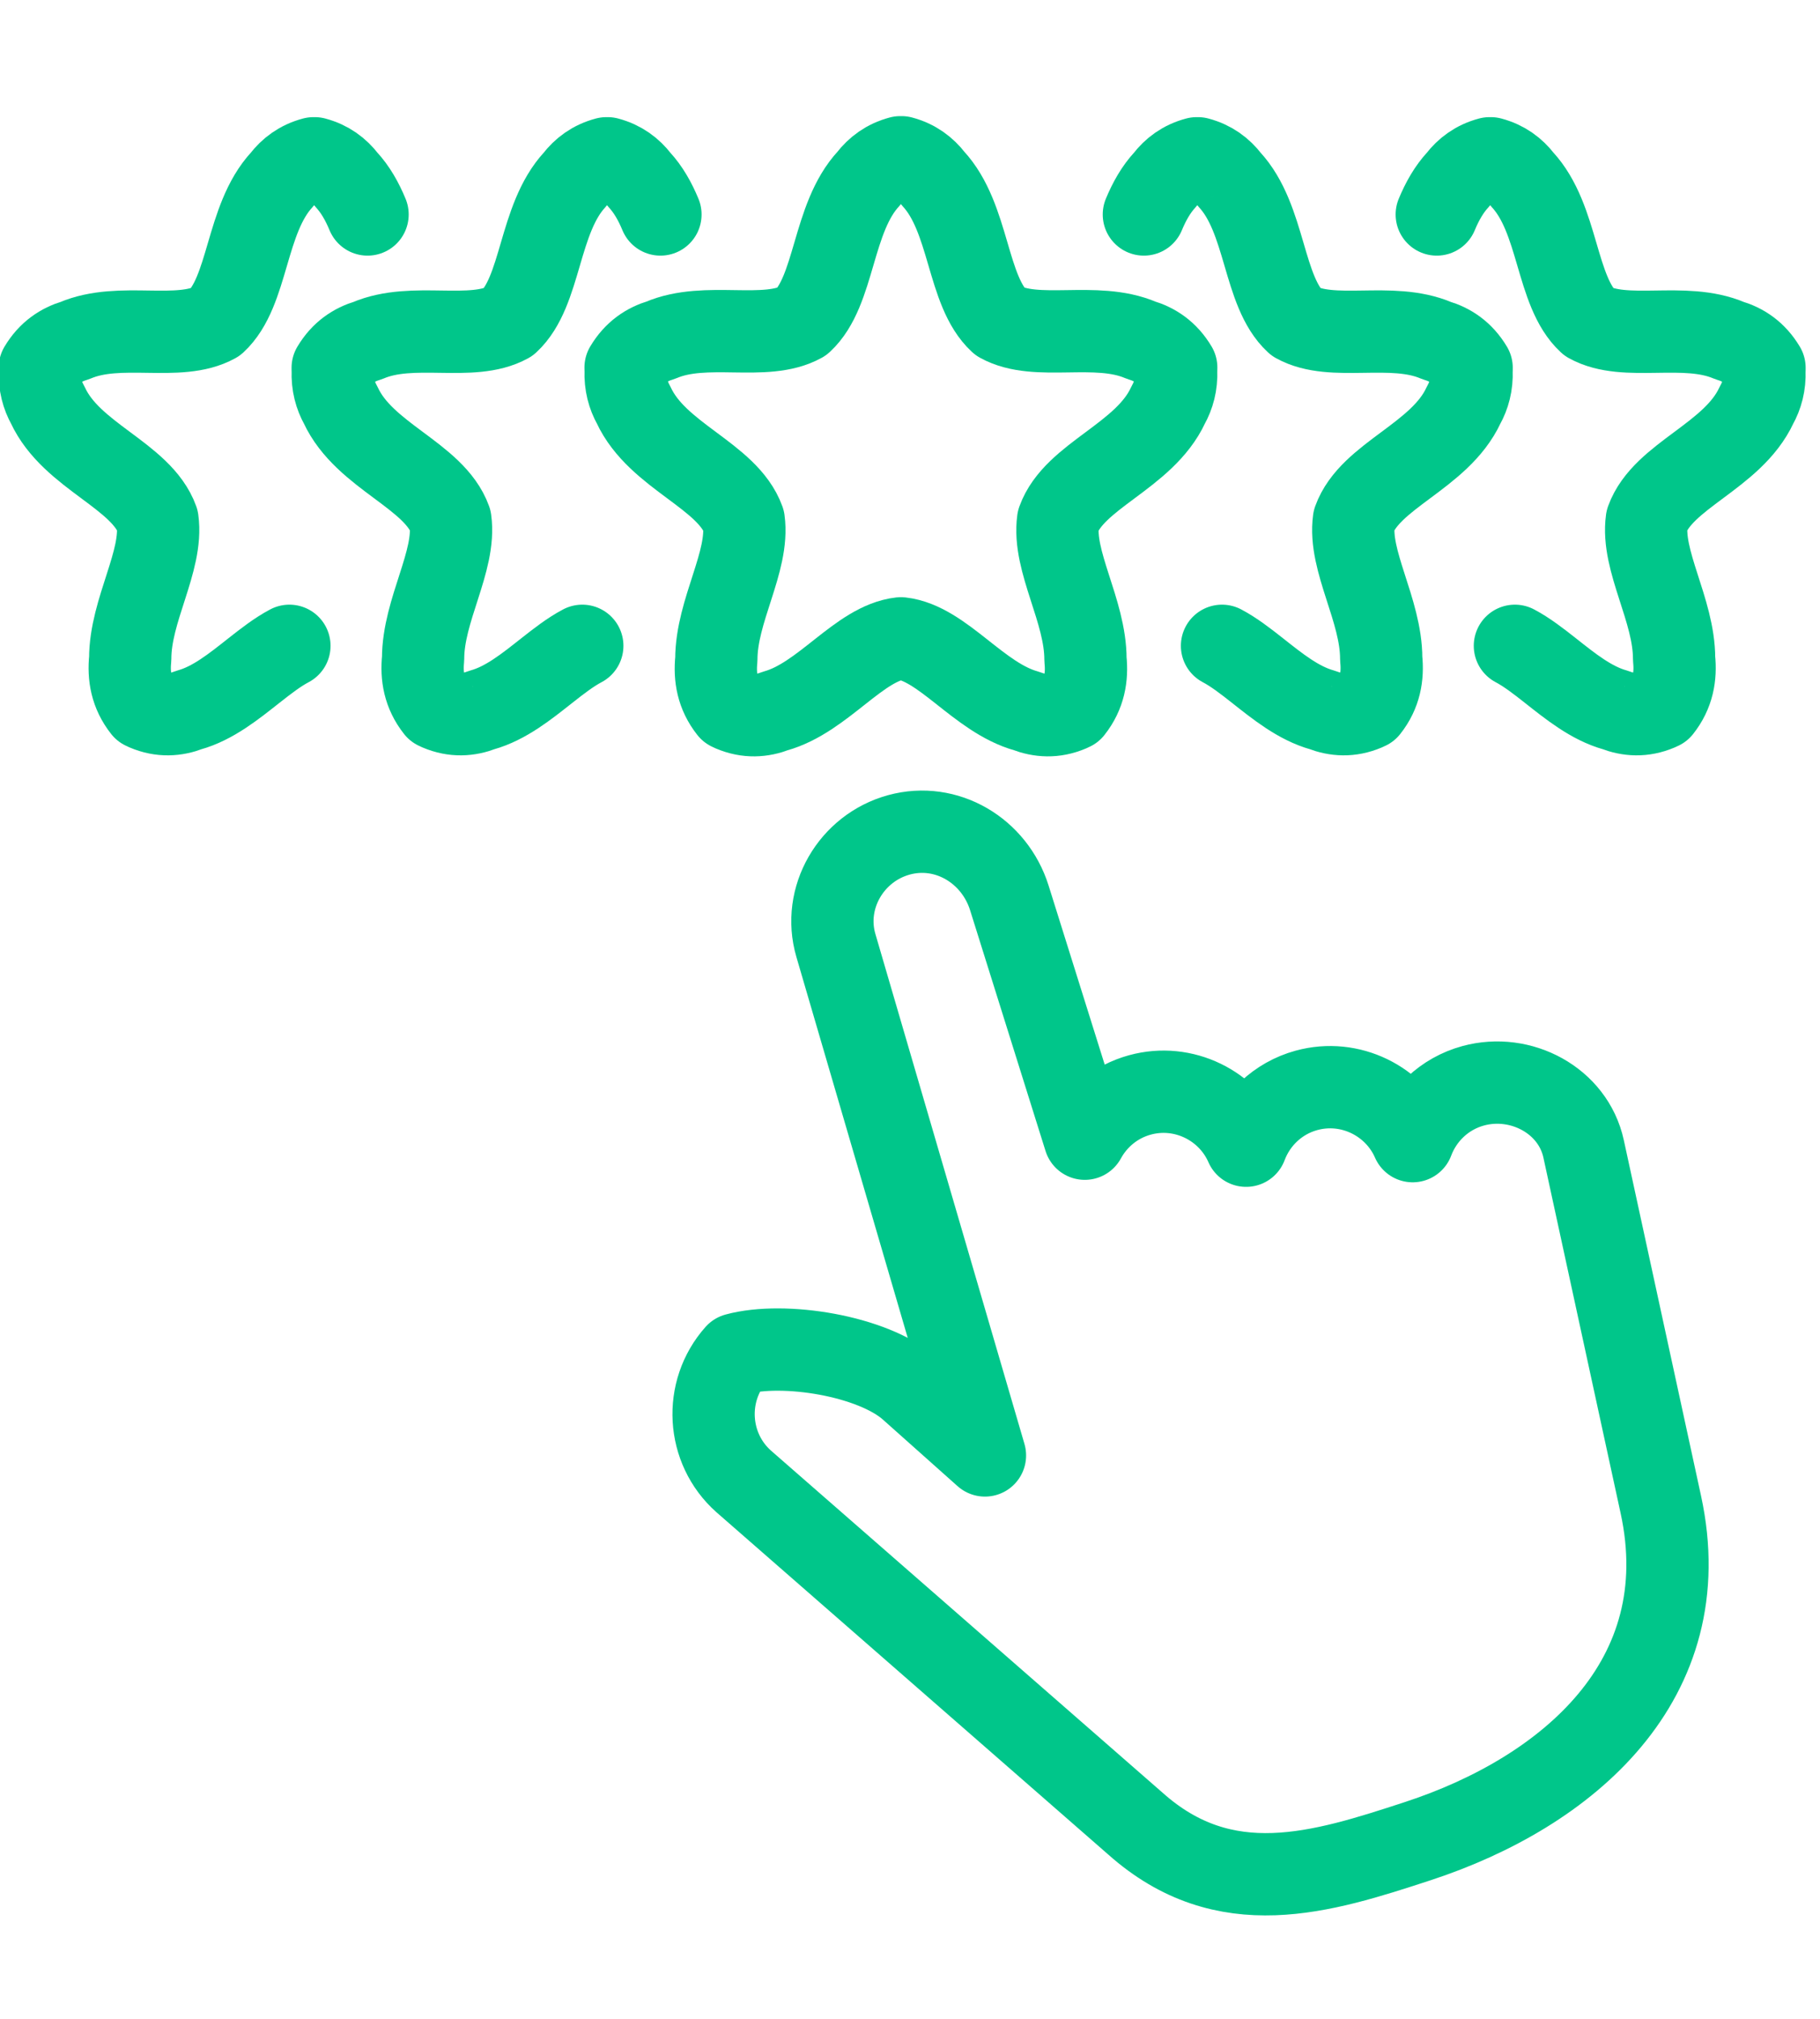
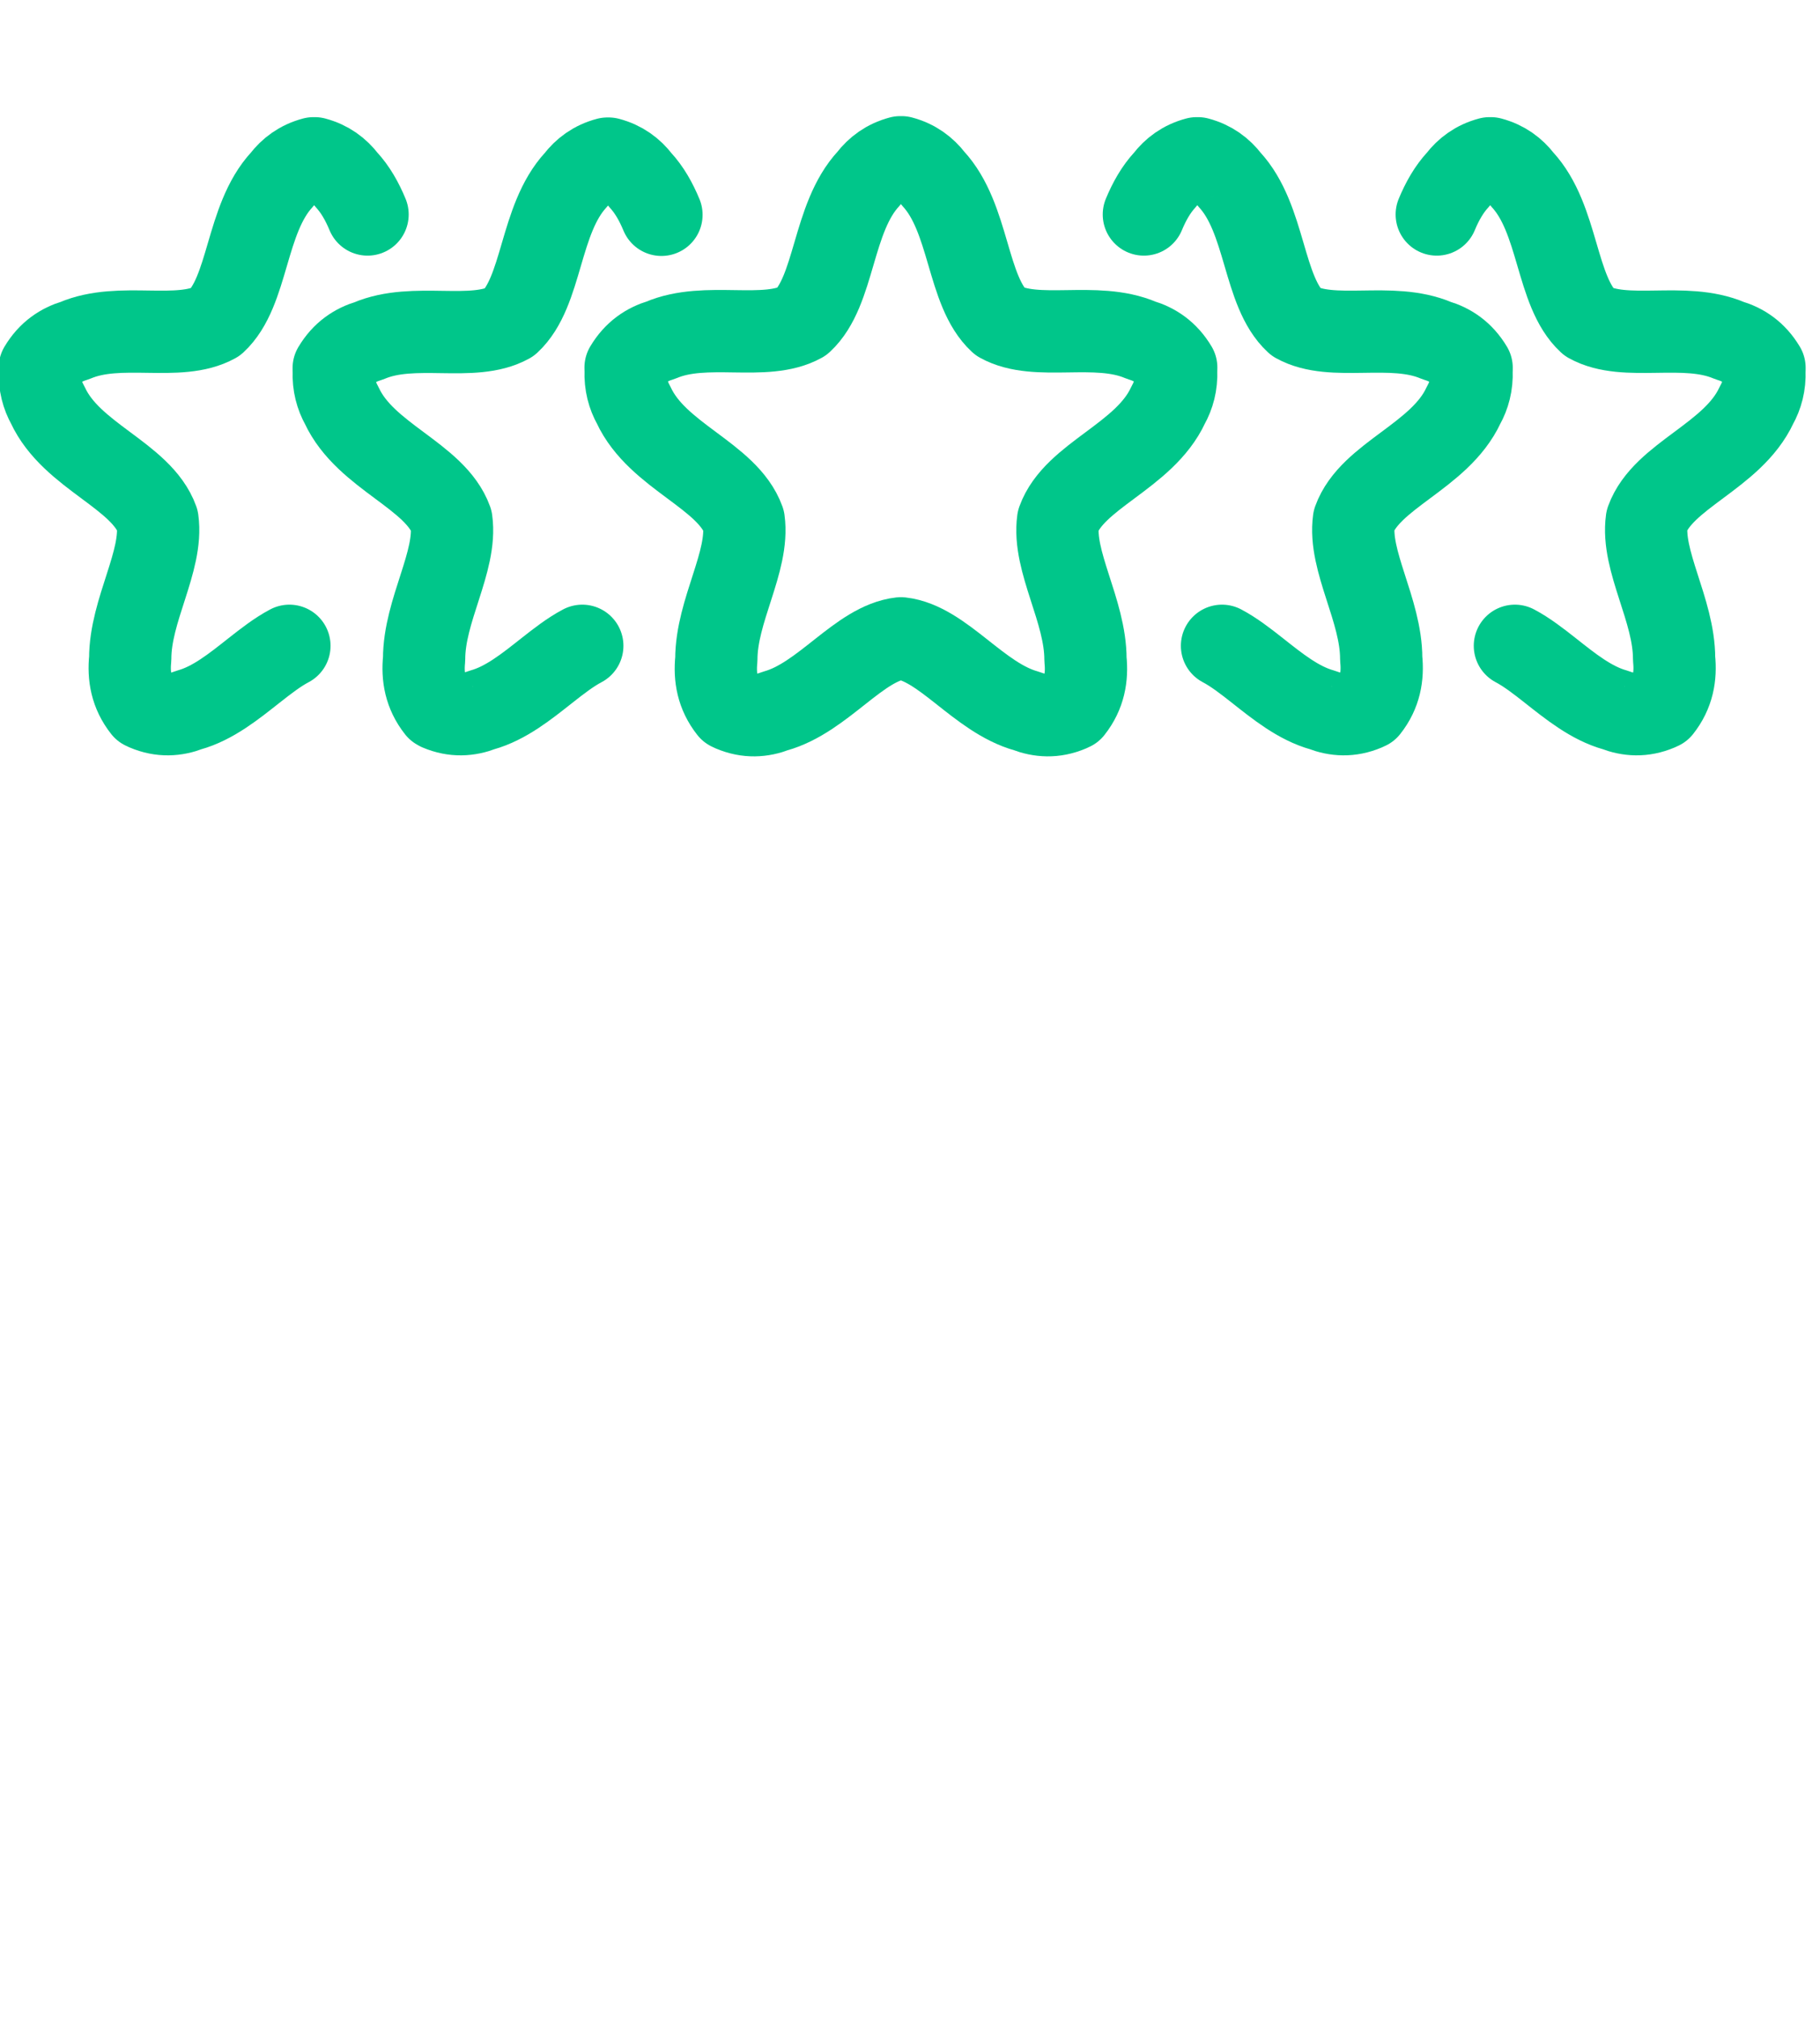
<svg xmlns="http://www.w3.org/2000/svg" id="Layer_2" viewBox="0 0 310.545 344.322">
  <defs>
    <style>.cls-1{fill:none;stroke:#00c68a;stroke-linecap:round;stroke-linejoin:round;stroke-width:14.039px;}</style>
  </defs>
-   <path class="cls-1" d="m153.373,142.385h0c8.142-2.229,16.328,2.699,18.851,10.75l12.874,41.066c1.933-3.541,5.237-6.324,9.41-7.468h.004c7.419-2.029,15.116,1.804,18.111,8.663,1.675-4.463,5.387-8.093,10.308-9.441h.005c7.417-2.026,15.114,1.807,18.11,8.663,1.676-4.461,5.387-8.091,10.312-9.439h0c8.141-2.226,17.059,2.507,18.851,10.752l13.178,60.667c6.505,29.942-15.931,49.036-41.447,57.393-16.49,5.401-32.945,10.614-48.197-2.973l-66.864-58.386c-6.304-5.613-6.864-15.362-1.25-21.666,8.073-2.205,23.328.232,29.675,5.886l12.759,11.367-25.438-86.984c-2.368-8.101,2.608-16.62,10.749-18.849h0Z" />
  <path class="cls-1" d="m49.381,110.142c-2.026,1.071-4.02,2.615-6.058,4.223-3.43,2.704-6.989,5.591-11.053,6.715-1.155.445-2.342.71-3.571.723-1.229.013-2.501-.224-3.825-.784-.008-.013-.017-.025-.025-.038-.008-.013-.016-.025-.025-.038-.057-.018-.114-.035-.171-.053-.057-.018-.114-.036-.171-.055-1.042-1.318-1.685-2.696-2.029-4.117-.344-1.422-.389-2.888-.234-4.382-.005-4.143,1.4-8.305,2.685-12.303,1.286-3.998,2.453-7.833,1.973-11.322-1.384-3.841-5.048-6.552-8.873-9.398-3.825-2.846-7.812-5.829-9.843-10.213-.462-.828-.823-1.714-1.057-2.67-.234-.957-.342-1.984-.299-3.096-.004-.101-.007-.201-.009-.303-.002-.102-.004-.204-.004-.307.766-1.284,1.67-2.27,2.682-3.023,1.011-.753,2.13-1.275,3.324-1.629,3.856-1.65,8.284-1.568,12.532-1.505,4.247.062,8.312.105,11.44-1.624,2.843-2.622,4.116-7.02,5.461-11.605,1.345-4.585,2.763-9.357,5.899-12.73.652-.849,1.406-1.595,2.291-2.208.885-.612,1.901-1.091,3.079-1.404.017.006.034.012.05.019s.033.013.05.018c.017-.006.034-.012.05-.018.016-.006.033-.013.05-.019,1.178.313,2.194.792,3.079,1.404.885.612,1.639,1.359,2.291,2.208,1.582,1.702,2.727,3.76,3.645,5.97" />
  <path class="cls-1" d="m153.82,26.821c-.034.012-.067.025-.101.037-.034-.012-.066-.025-.101-.037-2.364.629-4.08,1.922-5.389,3.625-6.293,6.77-5.694,19.159-11.401,24.423-6.278,3.471-16.32-.172-24.059,3.141-2.397.711-4.49,2.093-6.027,4.67,0,.207.005.41.013.612-.087,2.231.434,4.124,1.361,5.787,4.079,8.801,16.005,11.972,18.785,19.683.964,7.004-4.685,15.395-4.675,23.711-.311,2.998.181,5.885,2.271,8.53.116.039.23.073.344.109.017.025.033.051.05.077,2.658,1.124,5.103.955,7.422.061,8.158-2.256,14.287-11.587,21.406-12.385,7.118.799,13.248,10.129,21.406,12.385,2.319.893,4.765,1.062,7.423-.061.017-.025.033-.051.05-.077.115-.036.229-.07.344-.109,2.091-2.645,2.583-5.531,2.272-8.53.01-8.316-5.639-16.707-4.675-23.711,2.78-7.711,14.706-10.881,18.784-19.683.927-1.663,1.449-3.555,1.362-5.787.008-.202.012-.406.013-.612-1.537-2.577-3.63-3.958-6.027-4.67-7.739-3.312-17.78.33-24.059-3.141-5.707-5.264-5.108-17.653-11.401-24.423-1.31-1.704-3.026-2.996-5.39-3.625h0Z" />
-   <path class="cls-1" d="m99.356,110.142c-2.026,1.071-4.02,2.615-6.058,4.223-3.429,2.704-6.988,5.591-11.052,6.715-1.156.445-2.342.71-3.572.723-1.228.013-2.5-.224-3.824-.784-.009-.013-.017-.025-.025-.038-.008-.013-.016-.025-.025-.038-.057-.018-.114-.035-.171-.053s-.114-.036-.172-.055c-1.042-1.318-1.685-2.696-2.029-4.117-.344-1.422-.389-2.888-.234-4.382-.005-4.143,1.4-8.305,2.685-12.303,1.286-3.998,2.453-7.833,1.973-11.322-1.385-3.841-5.048-6.552-8.873-9.398-3.825-2.846-7.812-5.829-9.843-10.213-.462-.828-.823-1.714-1.057-2.67-.235-.957-.343-1.984-.299-3.096-.004-.101-.007-.201-.009-.303-.002-.102-.003-.204-.003-.307.766-1.284,1.67-2.27,2.681-3.023,1.012-.753,2.13-1.275,3.324-1.629,3.856-1.65,8.285-1.568,12.532-1.505,4.247.062,8.312.105,11.44-1.624,2.843-2.622,4.116-7.02,5.461-11.605,1.345-4.585,2.764-9.357,5.899-12.73.652-.849,1.406-1.595,2.291-2.208.885-.612,1.901-1.091,3.079-1.404.017.006.034.012.05.019.017.006.034.013.051.018.017-.006.033-.012.05-.018.017-.006.033-.013.05-.019,1.178.313,2.194.792,3.079,1.404.885.612,1.638,1.359,2.291,2.208,1.582,1.702,2.727,3.76,3.645,5.97" />
+   <path class="cls-1" d="m99.356,110.142c-2.026,1.071-4.02,2.615-6.058,4.223-3.429,2.704-6.988,5.591-11.052,6.715-1.156.445-2.342.71-3.572.723-1.228.013-2.5-.224-3.824-.784-.009-.013-.017-.025-.025-.038-.008-.013-.016-.025-.025-.038-.057-.018-.114-.035-.171-.053c-1.042-1.318-1.685-2.696-2.029-4.117-.344-1.422-.389-2.888-.234-4.382-.005-4.143,1.4-8.305,2.685-12.303,1.286-3.998,2.453-7.833,1.973-11.322-1.385-3.841-5.048-6.552-8.873-9.398-3.825-2.846-7.812-5.829-9.843-10.213-.462-.828-.823-1.714-1.057-2.67-.235-.957-.343-1.984-.299-3.096-.004-.101-.007-.201-.009-.303-.002-.102-.003-.204-.003-.307.766-1.284,1.67-2.27,2.681-3.023,1.012-.753,2.13-1.275,3.324-1.629,3.856-1.65,8.285-1.568,12.532-1.505,4.247.062,8.312.105,11.44-1.624,2.843-2.622,4.116-7.02,5.461-11.605,1.345-4.585,2.764-9.357,5.899-12.73.652-.849,1.406-1.595,2.291-2.208.885-.612,1.901-1.091,3.079-1.404.017.006.034.012.05.019.017.006.034.013.051.018.017-.006.033-.012.05-.018.017-.006.033-.013.05-.019,1.178.313,2.194.792,3.079,1.404.885.612,1.638,1.359,2.291,2.208,1.582,1.702,2.727,3.76,3.645,5.97" />
  <path class="cls-1" d="m258.487,110.142c2.026,1.071,4.02,2.615,6.058,4.223,3.429,2.704,6.989,5.591,11.053,6.715,1.155.445,2.342.71,3.571.723,1.229.013,2.501-.224,3.824-.784.009-.013.017-.025.025-.038.008-.013.016-.025.025-.038.057-.018.114-.035.171-.053.057-.018.114-.036.172-.055,1.042-1.318,1.685-2.696,2.029-4.117.344-1.422.389-2.888.234-4.382.005-4.143-1.4-8.305-2.685-12.303-1.286-3.998-2.453-7.833-1.973-11.322,1.385-3.841,5.048-6.552,8.873-9.398,3.825-2.846,7.812-5.829,9.844-10.213.462-.828.823-1.714,1.057-2.67.235-.957.343-1.984.299-3.096.004-.101.006-.201.009-.303.002-.102.003-.204.004-.307-.766-1.284-1.67-2.27-2.681-3.023-1.011-.753-2.13-1.275-3.324-1.629-3.856-1.65-8.285-1.568-12.532-1.505-4.247.062-8.312.105-11.44-1.624-2.843-2.622-4.116-7.02-5.461-11.605-1.345-4.585-2.764-9.357-5.899-12.73-.652-.849-1.406-1.595-2.291-2.208-.885-.612-1.901-1.091-3.079-1.404-.017.006-.034.012-.05.019-.017.006-.033.013-.05.018-.017-.006-.034-.012-.05-.018-.017-.006-.033-.013-.05-.019-1.178.313-2.194.792-3.079,1.404-.885.612-1.638,1.359-2.291,2.208-1.582,1.702-2.727,3.76-3.646,5.97" />
  <path class="cls-1" d="m208.511,110.142c2.026,1.071,4.019,2.615,6.058,4.223,3.43,2.704,6.989,5.591,11.053,6.715,1.155.445,2.342.71,3.571.723,1.229.013,2.501-.224,3.825-.784.009-.013.017-.025.025-.038.008-.013.016-.025.025-.038.057-.018.114-.035.171-.053.057-.018.114-.036.172-.055,1.041-1.318,1.685-2.696,2.029-4.117.344-1.422.389-2.888.234-4.382.005-4.143-1.4-8.305-2.685-12.303-1.286-3.998-2.453-7.833-1.973-11.322,1.384-3.841,5.048-6.552,8.873-9.398,3.825-2.846,7.812-5.829,9.844-10.213.462-.828.823-1.714,1.057-2.67.234-.957.343-1.984.299-3.096.004-.101.007-.201.009-.303.002-.102.004-.204.004-.307-.766-1.284-1.67-2.27-2.681-3.023-1.011-.753-2.13-1.275-3.324-1.629-3.856-1.65-8.285-1.568-12.532-1.505-4.248.062-8.312.105-11.44-1.624-2.843-2.622-4.116-7.02-5.461-11.605-1.345-4.585-2.763-9.357-5.899-12.73-.652-.849-1.406-1.595-2.291-2.208-.885-.612-1.901-1.091-3.08-1.404-.017.006-.034.012-.05.019s-.033.013-.05.018c-.017-.006-.033-.012-.05-.018-.016-.006-.033-.013-.05-.019-1.178.313-2.194.792-3.079,1.404-.885.612-1.639,1.359-2.291,2.208-1.582,1.702-2.727,3.76-3.646,5.97" />
</svg>